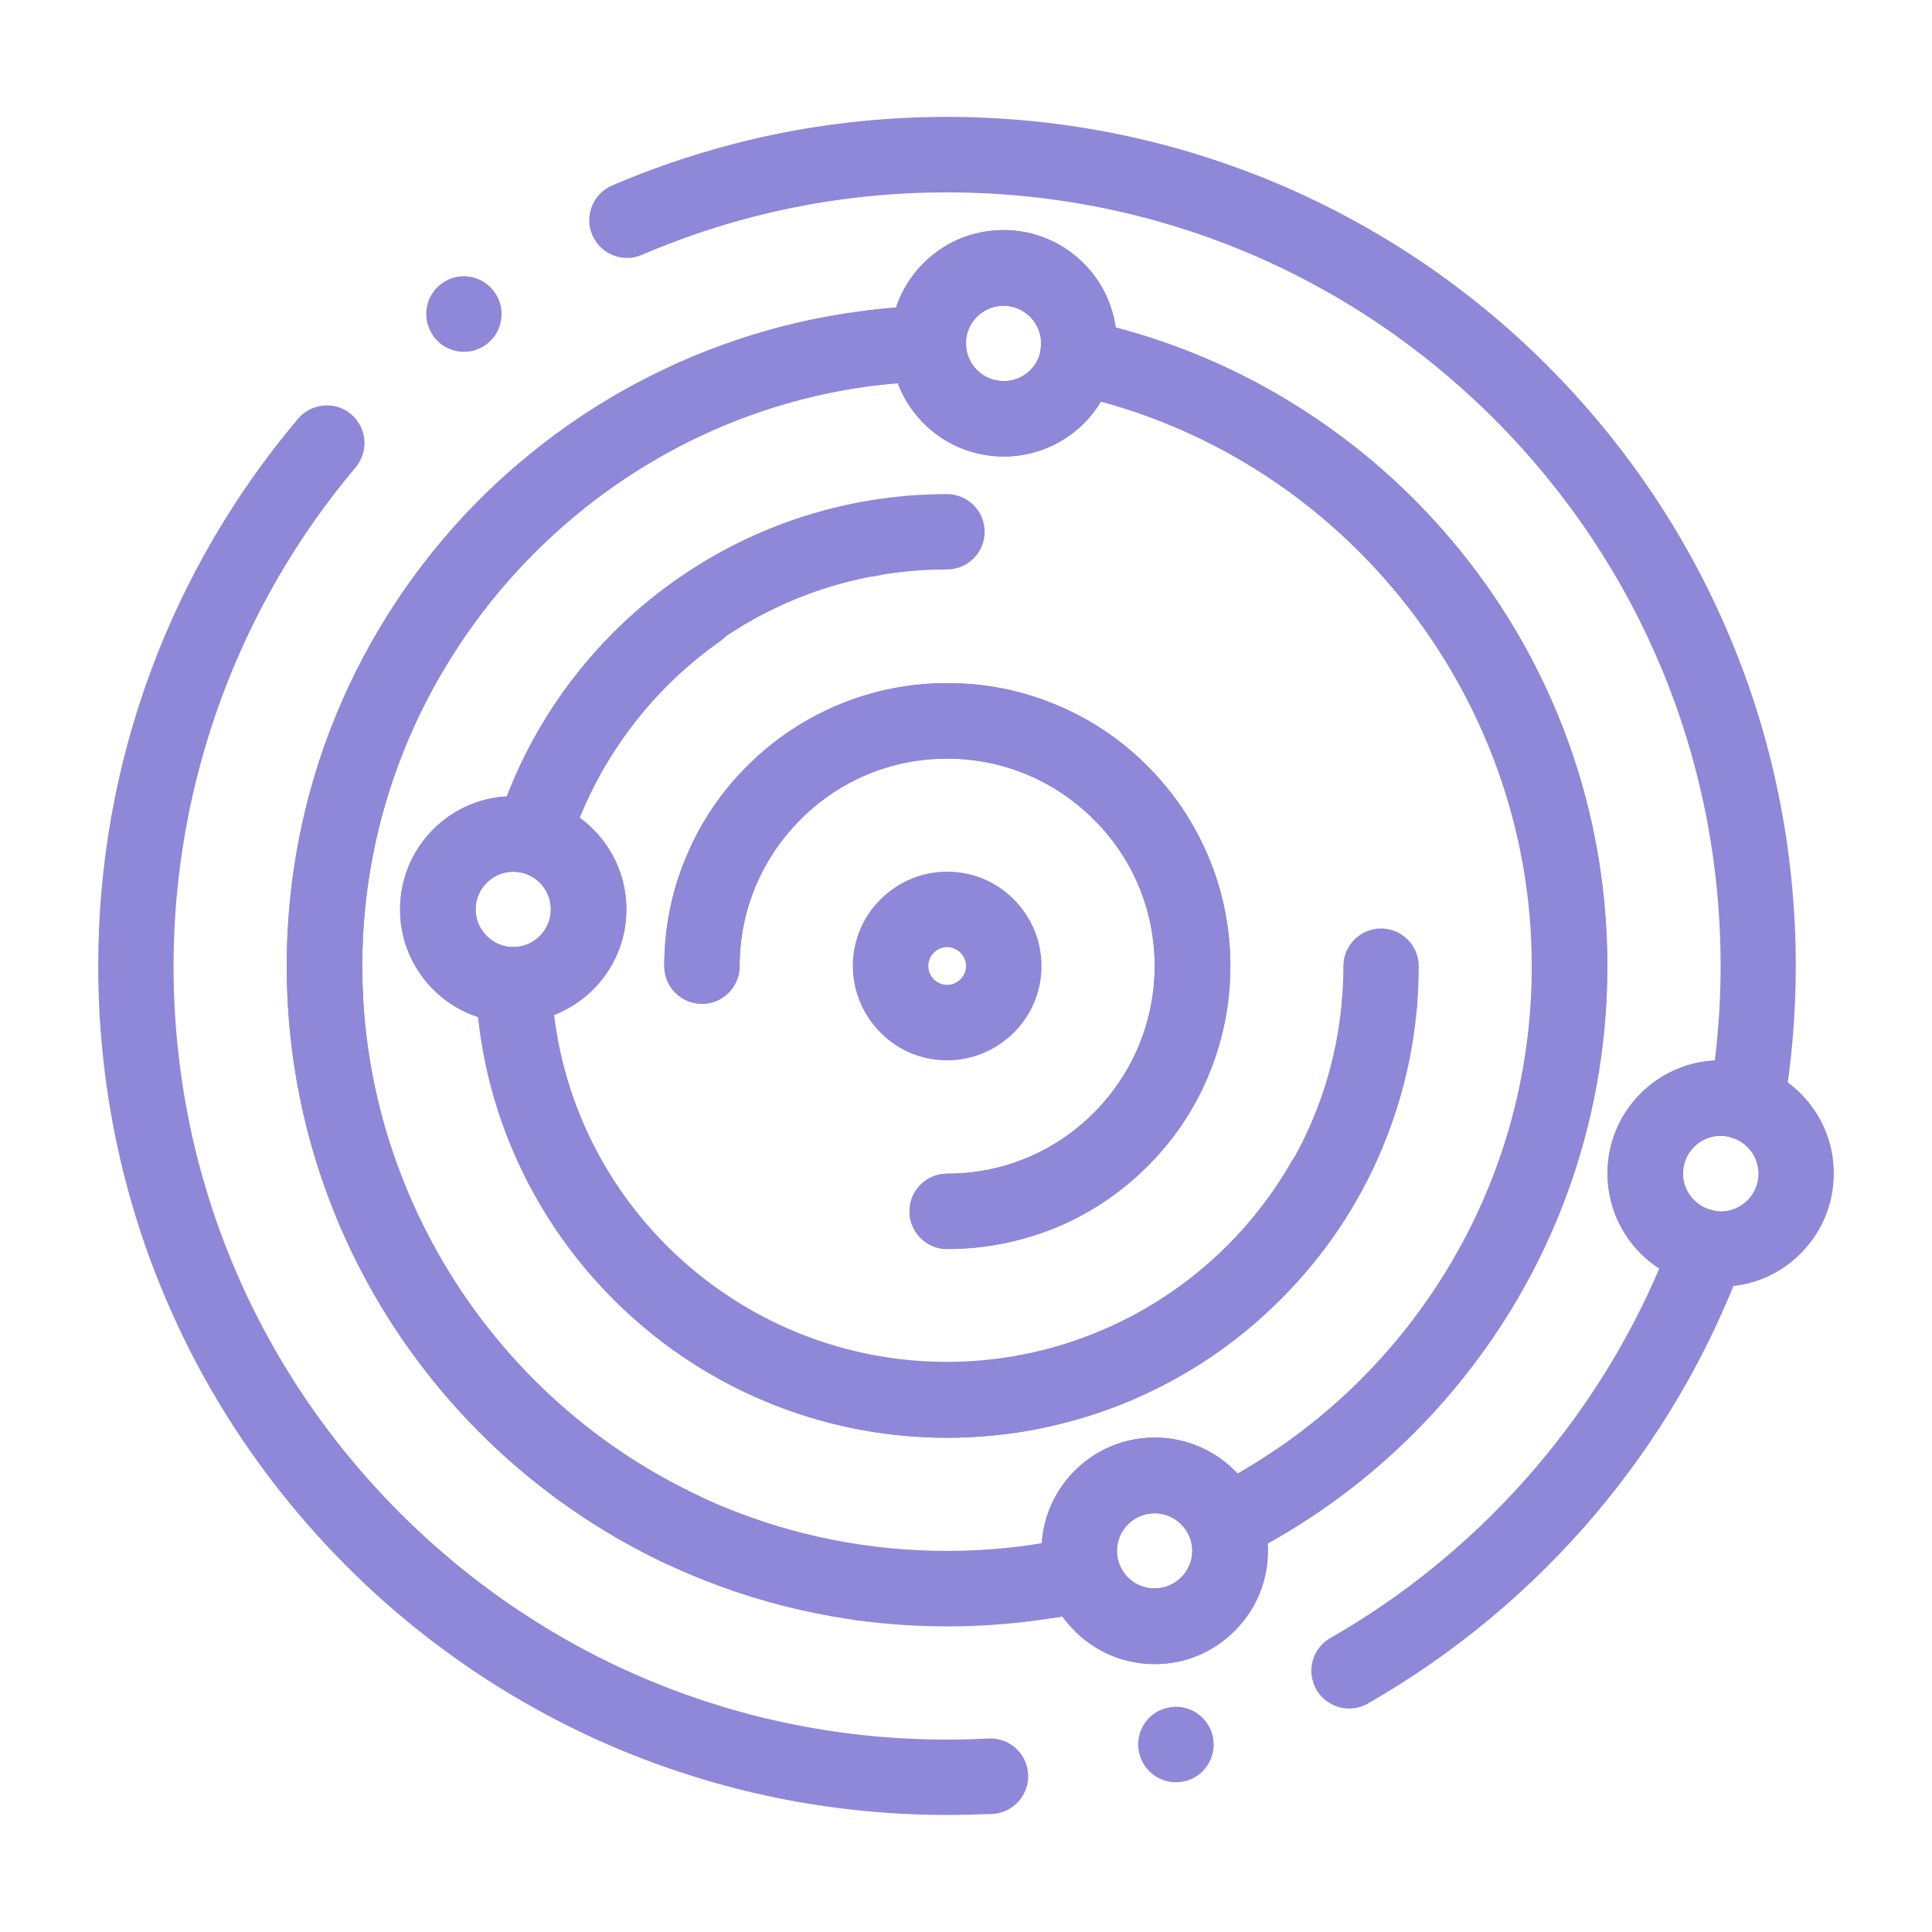
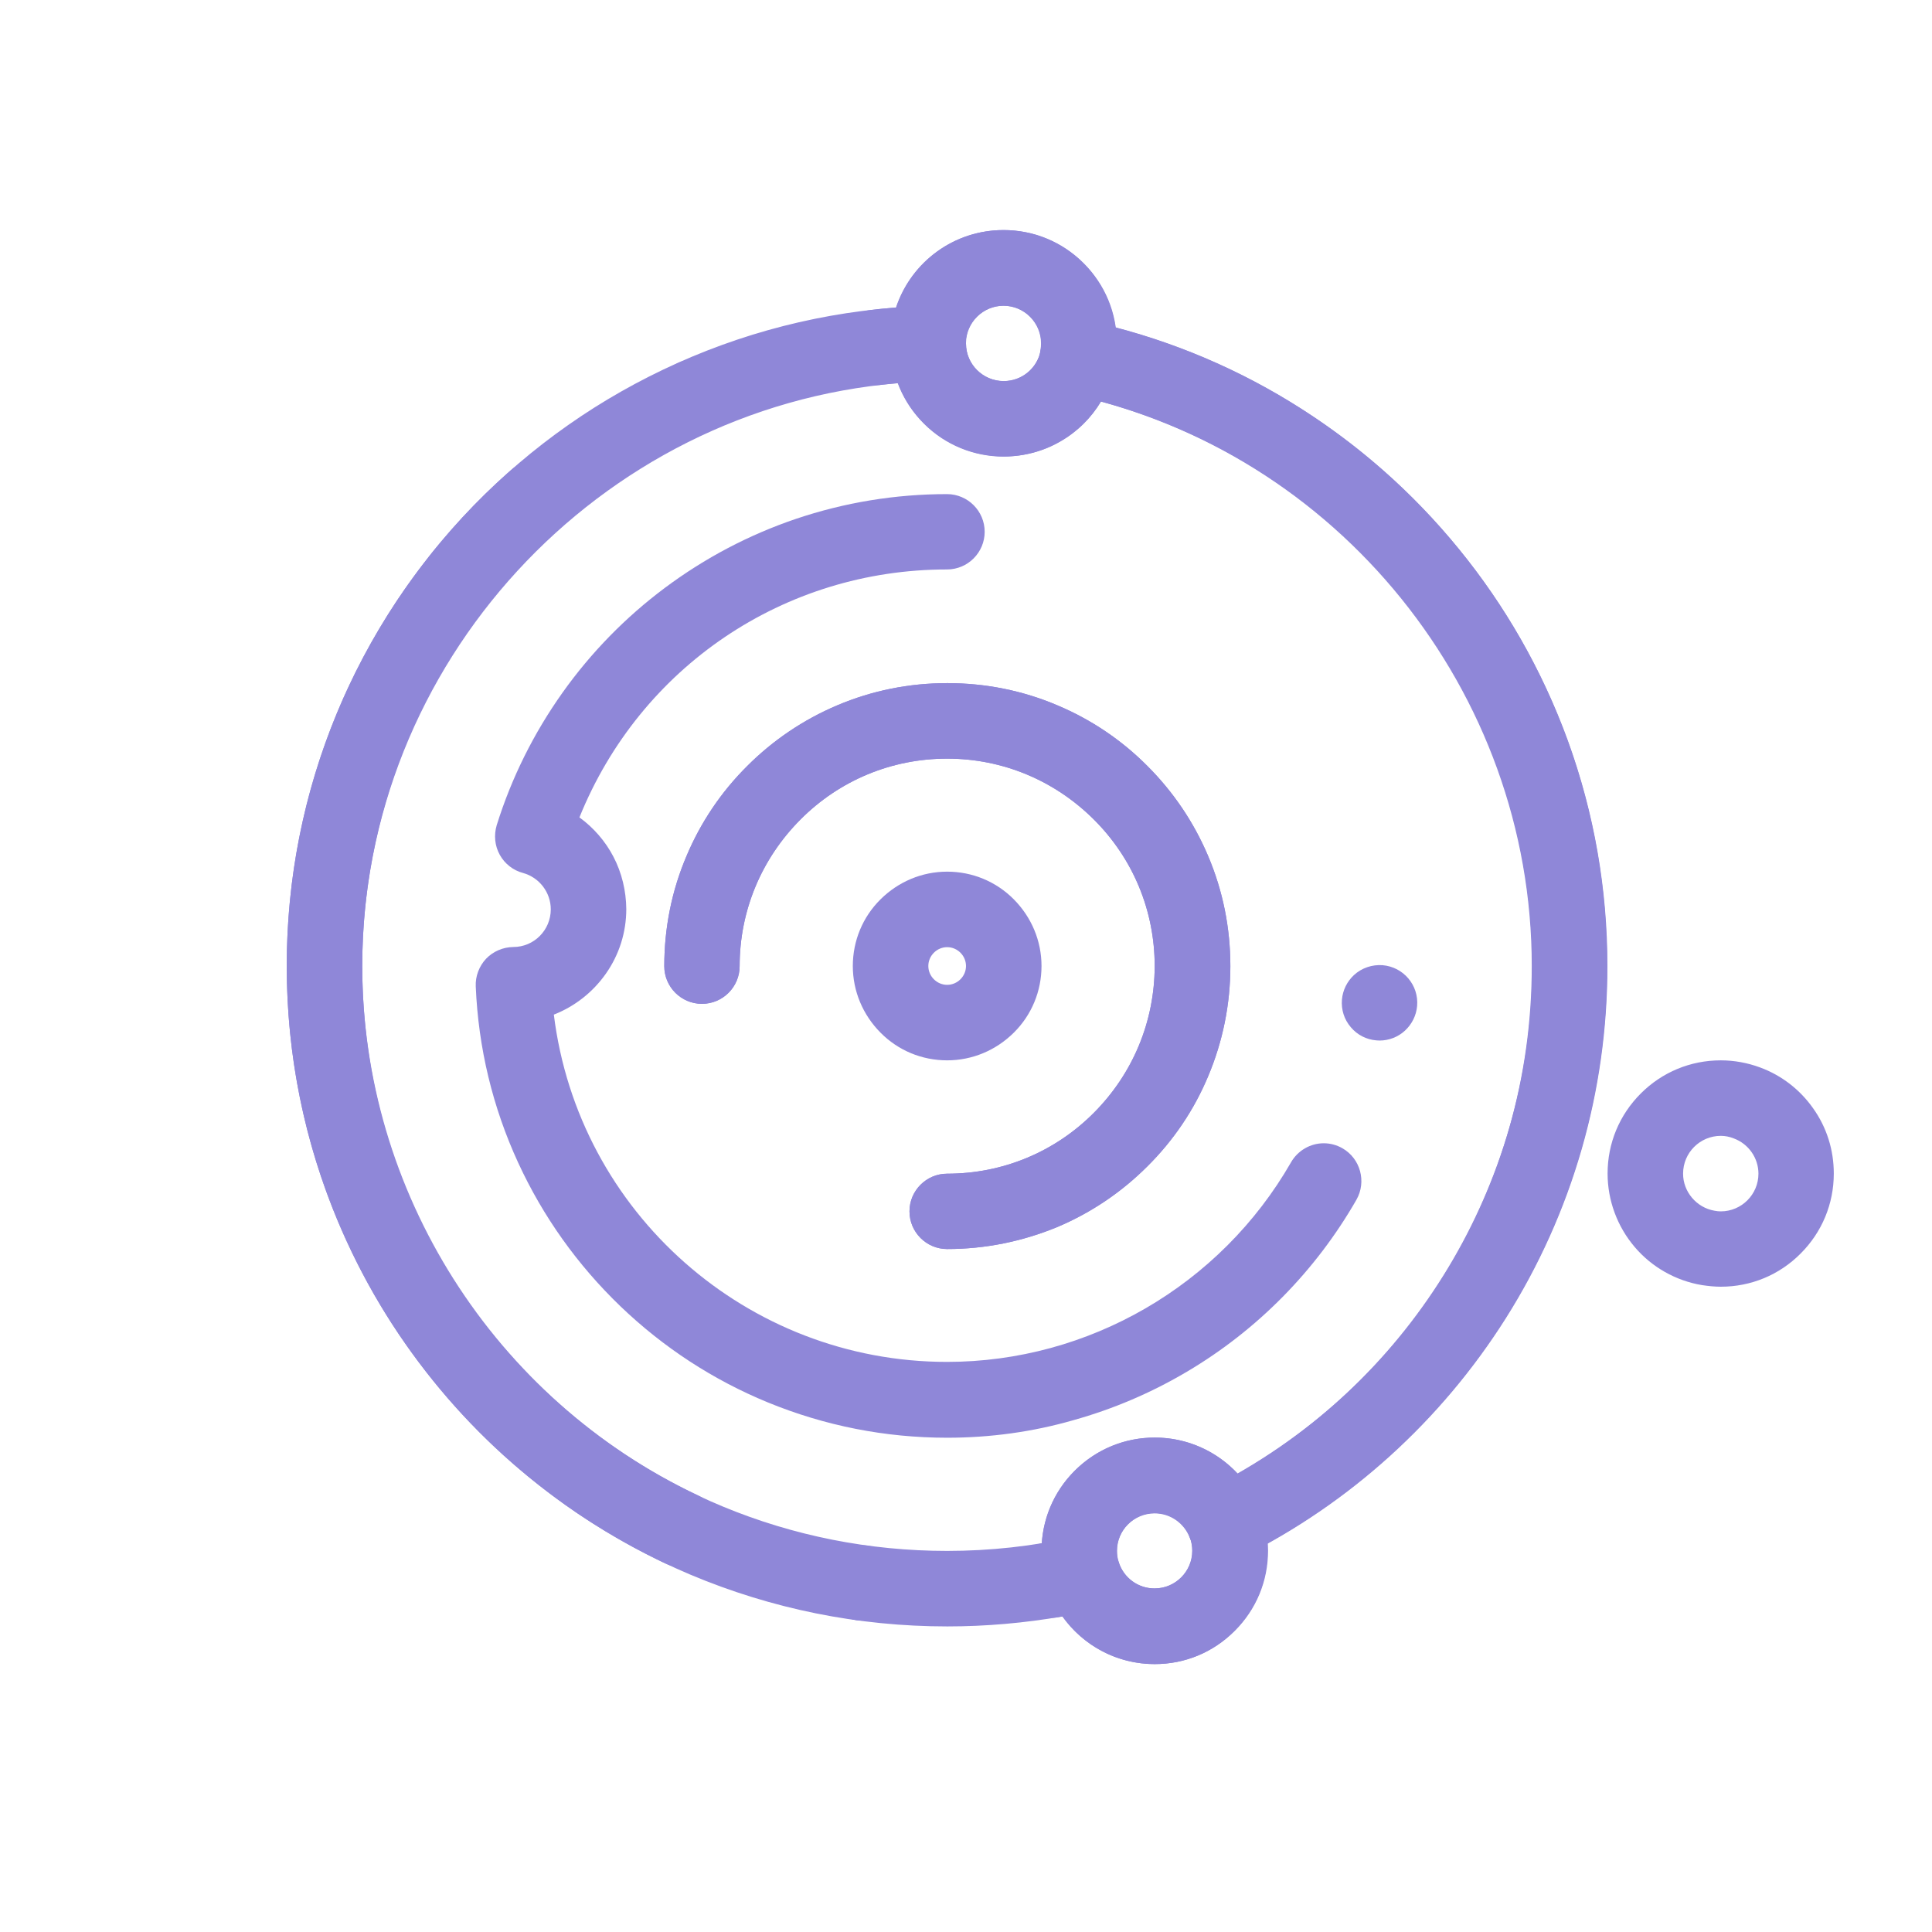
<svg xmlns="http://www.w3.org/2000/svg" version="1.1" id="Layer_1" x="0px" y="0px" viewBox="0 0 1200 1200" style="enable-background:new 0 0 1200 1200;" xml:space="preserve">
  <style type="text/css">
	.st0{fill:#8F87D8;}
</style>
  <g>
-     <path class="st0" d="M588.3,1127.3c-35.8,0-71.5-3.6-106.3-10.7c-33.8-6.9-67.1-17.3-99-30.7c-31.2-13.2-61.4-29.6-89.6-48.6   c-27.9-18.9-54.2-40.5-78-64.4c-23.9-23.9-45.5-50.1-64.4-78c-19.1-28.2-35.4-58.3-48.6-89.6c-13.5-31.8-23.8-65.1-30.7-99   c-7.1-34.8-10.7-70.5-10.7-106.3c0-63.3,11.1-125.2,33-184.1c21.2-56.9,51.9-109.3,91.1-155.8c4.5-5.3,11-8.3,17.9-8.3   c5.5,0,10.9,1.9,15.1,5.5c5.3,4.5,8.3,11,8.3,17.9c0,5.5-2,10.9-5.5,15.1C148,376.7,107.8,486.7,107.8,600   c0,128.3,50,249,140.7,339.8c90.8,90.7,211.4,140.7,339.8,140.7c8.5,0,17.1-0.2,25.7-0.7c0.4,0,0.8,0,1.2,0   c12.5,0,22.7,9.7,23.4,22.2c0.7,12.9-9.3,24-22.2,24.7C607.1,1127,597.6,1127.3,588.3,1127.3L588.3,1127.3z M730.4,1107L730.4,1107   c-10.4,0-19.6-6.9-22.5-16.9c-1.8-6-1.1-12.3,1.9-17.8c3-5.5,7.9-9.5,13.9-11.2c0,0,0,0,0.1,0c2.2-0.6,4.4-1,6.6-1   c10.3,0,19.6,6.9,22.5,16.9c3.6,12.4-3.5,25.5-15.9,29.1C734.9,1106.6,732.6,1107,730.4,1107L730.4,1107z M838,1061.2   c-8.4,0-16.2-4.5-20.4-11.8c-2-3.6-3.1-7.6-3.1-11.7c0-8.4,4.5-16.1,11.8-20.3c90.8-51.9,163.4-133.4,204.3-229.5   c-20.1-13-32.1-35-32.2-59c0-37.5,29.3-68.3,66.7-70.2c2.4-19.4,3.6-39.1,3.6-58.7c0-128.3-50-249-140.7-339.8   c-90.8-90.7-211.4-140.7-339.8-140.7c-65.8,0-129.6,13.1-189.5,38.8c-3,1.3-6.1,1.9-9.3,1.9c-9.4,0-17.8-5.6-21.5-14.2   c-5.1-11.9,0.4-25.7,12.3-30.8c32.2-13.8,65.9-24.4,100.2-31.6c35.2-7.3,71.5-11,107.7-11h0c35.8,0,71.5,3.6,106.3,10.7   c33.8,6.9,67.1,17.3,99,30.7c31.2,13.2,61.4,29.6,89.6,48.6c27.9,18.9,54.2,40.5,78,64.4c23.9,23.9,45.5,50.1,64.4,78   c19.1,28.2,35.4,58.3,48.6,89.6c13.5,31.8,23.8,65.1,30.7,99c7.1,34.8,10.7,70.5,10.7,106.3c0,29.7-2.5,59.6-7.5,88.9   c-1.1,6.8-5.4,12.9-11.4,16.4c-6,3.4-13.4,4.1-19.9,1.7c-2.7-1-5.4-1.5-8.1-1.5c-12.9,0-23.4,10.5-23.4,23.4   c-0.1,11.2,8.3,21.2,19.5,23.1c6.8,1.1,12.9,5.4,16.4,11.4c3.5,6,4.1,13.4,1.7,19.9C1040,899,957.1,996.6,849.6,1058.1   C846.1,1060.1,842,1061.2,838,1061.2L838,1061.2z M288.2,218.5L288.2,218.5c-7.4,0-14.5-3.5-18.8-9.5c-3.7-5-5.3-11.2-4.4-17.4   c0.9-6.2,4.2-11.7,9.2-15.4h0c4.1-3,8.9-4.6,13.9-4.6c7.4,0,14.4,3.5,18.8,9.5c3.8,5,5.3,11.2,4.4,17.4c-0.9,6.2-4.2,11.7-9.2,15.4   C298.1,216.9,293.3,218.5,288.2,218.5L288.2,218.5z" />
    <path class="st0" d="M717.2,1033.6c-11.4,0-22.8-2.8-32.8-8.1c-9.7-5.1-18.2-12.6-24.5-21.5c-23.5,4.1-47.6,6.2-71.5,6.2   c-55.4,0-109.1-10.9-159.7-32.2c-24.3-10.3-47.7-23-69.7-37.8c-21.7-14.7-42.1-31.5-60.7-50.1c-18.6-18.6-35.4-39-50.1-60.7   c-14.8-21.9-27.5-45.4-37.8-69.7C189,709.1,178.1,655.4,178.1,600c0-30.1,3.3-60.2,9.8-89.4c6.3-28.4,15.7-56.2,27.9-82.6   c12-25.9,26.8-50.7,43.9-73.6c17-22.8,36.5-43.8,57.9-62.6c4.3-3.8,9.8-5.8,15.4-5.8c6.8,0,13.2,2.9,17.6,8   c4.1,4.7,6.2,10.7,5.8,17c-0.4,6.3-3.2,12-7.9,16.1C270,396.1,225,495.6,225,600c0,97,37.8,188.2,106.4,256.9   c68.6,68.6,159.9,106.4,256.9,106.4c26.6,0,53.2-2.9,79.1-8.7c1.7-0.4,3.4-0.6,5.1-0.6c10.2,0,19.2,6.6,22.3,16.3   c3.1,9.8,12.1,16.3,22.2,16.3h0.1c12.9,0,23.4-10.5,23.4-23.4c0-2.9-0.5-5.7-1.6-8.5c-2.2-5.5-2.2-11.5-0.1-17   c2.1-5.5,6.1-9.9,11.4-12.6c124.2-62,201.3-186.6,201.2-325.2c0-170.3-120.6-319.7-287-355.2c-6-1.3-11.2-4.8-14.6-9.9   c-3.4-5.1-4.7-11.2-3.6-17.2c0.3-1.6,0.4-3,0.4-4.3c0-12.9-10.5-23.4-23.4-23.4c-12.7,0-23.2,10.3-23.4,23   c0.2,6.2-2.1,12.1-6.3,16.6c-4.3,4.6-10.1,7.2-16.4,7.4c-10.2,0.3-20.5,1-30.7,2.2c-0.9,0.1-1.8,0.1-2.7,0.1   c-11.9,0-21.9-8.9-23.3-20.8c-0.1-0.9-0.1-1.8-0.1-2.7c0-11.9,8.9-21.9,20.8-23.2c5.1-0.6,10.3-1.1,15.4-1.5   c9.6-28.8,36.4-48.1,66.7-48.1c17.1,0,33.5,6.2,46.3,17.4c12.7,11.1,20.9,26.4,23.3,43c43.4,11.4,84.4,29.8,121.8,54.7   c36.9,24.5,69.4,54.6,96.8,89.6c27.6,35.3,49,74.5,63.8,116.6c15.3,43.5,23,89.2,23,135.8c0,37.8-5.2,75.3-15.3,111.3   c-9.8,34.9-24.3,68.5-43.1,99.7c-37.1,61.7-89.9,112.8-152.7,147.7c0.1,1.5,0.2,3.1,0.2,4.6c0,18.8-7.3,36.4-20.6,49.7   C753.6,1026.3,736,1033.6,717.2,1033.6L717.2,1033.6z M431.4,269.9c-9.3,0-17.7-5.5-21.4-13.9c-2.6-5.7-2.7-12.1-0.5-17.9   c2.2-5.8,6.6-10.5,12.4-13c3-1.3,6.2-2,9.5-2c9.3,0,17.7,5.5,21.4,13.9c5.2,11.8-0.1,25.7-11.9,30.9   C437.8,269.2,434.6,269.9,431.4,269.9L431.4,269.9z" />
    <path class="st0" d="M535.4,1006.6c-1.1,0-2.1-0.1-3.2-0.2h0c-6.2-0.9-11.7-4.1-15.5-9c-3.8-5-5.4-11.2-4.6-17.4   c1.6-11.6,11.6-20.2,23.2-20.2c1.1,0,2.1,0.1,3.2,0.2c6.2,0.8,11.7,4.1,15.5,9c3.8,5,5.4,11.2,4.5,17.3   C557,997.9,547,1006.6,535.4,1006.6L535.4,1006.6z M652,1004.9c-5.5,0-10.8-2-15-5.5c-4.3-3.6-7.1-8.6-8-14.1   c-0.2-1.3-0.3-2.6-0.3-3.9c0-10.9,7.7-20.5,18.4-22.9c1.2-17.8,9-34.3,22-46.5c13.1-12.3,30.2-19.1,48.2-19.1   c10,0,19.6,2.1,28.6,6.1c8.7,3.9,16.4,9.4,22.9,16.4c112.8-64.7,183-185.5,182.9-315.4c0-163.6-110.1-307.7-267.8-350.6   c-6.1,10.2-14.8,18.8-25.1,24.7c-10.6,6.2-22.8,9.4-35.2,9.4c-14.6,0-28.6-4.5-40.5-12.8c-11.6-8.2-20.4-19.5-25.3-32.7   C371.1,253.6,225,412.6,225,600c0,139.9,81.8,269,208.5,328.8c11.7,5.5,16.7,19.5,11.2,31.2c-3.9,8.2-12.2,13.4-21.2,13.4   c-3.5,0-6.8-0.7-10-2.2c-34.5-16.3-66.6-37.3-95.5-62.6c-28.7-25.1-53.7-54.1-74.4-86.1c-42.9-66.3-65.5-143.2-65.5-222.5   c0-54.4,10.5-107.2,31.1-156.9c9.9-24,22.2-47.1,36.5-68.8c14.2-21.5,30.5-41.7,48.4-60.2c18-18.5,37.7-35.3,58.8-50.1   c21.2-14.9,44-27.8,67.6-38.4c49-22,101.3-34,155.3-35.6c6.4-0.2,12.4,2.2,17,6.6c4.6,4.4,7.1,10.4,7.2,16.8   c0,12.9,10.5,23.3,23.4,23.3h0.1c11.2,0,20.9-8,22.9-19.1c1.1-6.3,4.7-11.7,10-15.2c5.2-3.5,11.7-4.8,17.9-3.4   c45.6,9.8,89,27.1,128.8,51.7c39.1,24.1,73.6,54.3,102.7,89.9c29.3,35.8,52.2,76,68,119.3c16.3,44.9,24.6,92,24.6,140.2   c0,77.7-21.8,153.3-63.1,218.7c-40.2,63.6-96.9,115-164.1,148.5c-5.8,2.9-12.8,3.2-18.9,0.9c-6.2-2.4-11-7.1-13.4-13.3   c-3.6-9-12.1-14.9-21.7-14.9h-0.1c-12.9,0-23.4,10.5-23.4,23.4c0,2.4,0.3,4.8,1.1,7.1c2,6.4,1.3,13-2,18.8   c-3.3,5.8-8.7,9.8-15.2,11.2c-7.1,1.6-14.4,3-21.7,4.2h0C654.6,1004.8,653.3,1004.9,652,1004.9L652,1004.9z" />
-     <path class="st0" d="M588.3,893c-36.9,0-73-6.8-107-20.2c-32.9-12.9-63-31.6-89.3-55.4c-53.5-48.4-87.2-114.3-94.9-185.7   c-14-4.5-26-13.2-34.8-25.1c-9-12.2-13.8-26.6-13.8-41.8c0-37.3,29.2-68.2,66.4-70.2c10.4-27,24.8-52.3,42.7-75.1   c17.7-22.6,38.7-42.5,62.2-59.1c4-2.8,8.6-4.3,13.5-4.3c7.6,0,14.8,3.7,19.2,9.9c3.6,5.1,5,11.3,3.9,17.5   c-1.1,6.2-4.5,11.6-9.6,15.2c-44.2,31.1-77.3,76.6-93.4,127.9c-3.1,9.8-12.1,16.5-22.4,16.5c-2.1,0-4.1-0.3-6.1-0.8   c-2.1-0.6-4.1-0.8-6.1-0.8c-12.9,0-23.4,10.5-23.4,23.4c0,12.7,10.4,23.2,23,23.4c0.2,0,0.4,0,0.7,0c12.6,0,22.9,9.9,23.4,22.5   c5.6,132,113.6,235.4,245.8,235.4h0c65.7,0,127.5-25.6,174-72.1c46.4-46.5,72.1-108.3,72.1-174c0-12.9,10.5-23.4,23.4-23.4   s23.4,10.5,23.4,23.4c0,39.6-7.8,77.9-23,114c-14.7,34.9-35.9,66.2-62.8,93.1c-26.9,26.9-58.2,48-93.1,62.8   C666.2,885.2,627.8,893,588.3,893L588.3,893z M540.4,358.1c-11.3,0-21-8.1-23-19.3c-2.3-12.7,6.2-24.9,18.9-27.2   c1.4-0.2,2.8-0.4,4.1-0.4c11.3,0,21,8.1,23,19.3c1.1,6.2-0.3,12.4-3.8,17.5c-3.6,5.1-9,8.6-15.1,9.7   C543.2,358,541.8,358.2,540.4,358.1L540.4,358.1z" />
    <path class="st0" d="M588.3,893c-38.5,0-75.9-7.4-111.3-21.9c-34.1-14-64.9-34.1-91.7-59.8c-26.6-25.6-48-55.6-63.4-89   c-15.9-34.5-24.8-71.4-26.4-109.6c-0.3-6.3,2.1-12.6,6.4-17.2c4.4-4.6,10.5-7.2,16.9-7.3c12.9,0,23.3-10.5,23.3-23.4   c0-10.5-7.1-19.8-17.3-22.6c-6.1-1.6-11.4-5.8-14.4-11.3c-3.1-5.6-3.7-12.2-1.9-18.3c9.2-29.5,23-57.2,40.9-82.4   c17.7-24.9,39.1-46.8,63.6-65.1c24.8-18.5,52.1-32.9,81.3-42.8c30.2-10.2,61.8-15.4,93.9-15.4c12.9,0,23.4,10.5,23.4,23.4   s-10.5,23.4-23.4,23.4h-0.1c-100.9,0-190.4,60.4-228.2,154c8.8,6.4,16.1,14.8,21.1,24.4c5.2,9.9,7.9,21.2,8,32.5   c0,14.5-4.4,28.4-12.7,40.2c-8.1,11.5-19.3,20.3-32.3,25.4c15.2,123,120.1,215.7,244.2,215.7h0c88,0,169.8-47.5,213.7-124   c4.2-7.3,12-11.8,20.3-11.8c4.1,0,8.1,1.1,11.6,3.1c11.2,6.4,15.1,20.8,8.7,32c-25.2,44-61.6,81-105.3,106.8   c-22.1,13.1-45.8,23.2-70.5,30.1C641.4,889.4,614.9,893,588.3,893L588.3,893z M856.9,646.3v-0.1V646.3c-0.7,0-1.3-0.1-2-0.1   c-6.2-0.5-11.9-3.4-15.9-8.2c-4.1-4.8-6-10.8-5.5-17.1v0c0.5-5.9,3.2-11.3,7.5-15.3c4.8-4.4,11.3-6.6,17.8-6.1   c12.9,1.1,22.5,12.4,21.4,25.3v0c-0.5,5.9-3.2,11.3-7.5,15.3C868.4,644.1,862.7,646.3,856.9,646.3L856.9,646.3z" />
    <path class="st0" d="M588.3,775.8c-12.9,0-23.4-10.5-23.4-23.4s10.5-23.4,23.4-23.4c34.4,0,66.8-13.4,91.1-37.8   c24.3-24.4,37.7-56.7,37.8-91.1c0-34.4-13.4-66.8-37.8-91.1c-24.4-24.3-56.7-37.8-91.1-37.8s-66.8,13.4-91.1,37.8   c-24.3,24.4-37.8,56.7-37.8,91.1c0,12.9-10.5,23.4-23.4,23.4s-23.4-10.5-23.4-23.4c0-23.7,4.6-46.8,13.8-68.4   c8.8-20.9,21.5-39.8,37.7-55.9c16.1-16.1,34.9-28.8,55.9-37.7c21.7-9.2,44.7-13.8,68.4-13.8s46.8,4.6,68.4,13.8   c20.9,8.8,39.8,21.5,55.9,37.7c16.1,16.1,28.8,34.9,37.7,55.9c9.2,21.7,13.8,44.7,13.8,68.4s-4.7,46.8-13.8,68.4   c-8.8,21-21.5,39.8-37.7,55.9c-16.1,16.1-34.9,28.8-55.9,37.7C635,771.1,612,775.8,588.3,775.8L588.3,775.8z" />
    <path class="st0" d="M588.3,775.8c-12.9,0-23.4-10.5-23.4-23.4s10.5-23.4,23.4-23.4c34.4,0,66.8-13.4,91.1-37.8   c24.3-24.4,37.7-56.7,37.8-91.1c0-34.4-13.4-66.8-37.8-91.1c-24.4-24.3-56.7-37.8-91.1-37.8s-66.8,13.4-91.1,37.8   c-24.3,24.4-37.8,56.7-37.8,91.1c0,12.9-10.5,23.4-23.4,23.4s-23.4-10.5-23.4-23.4c0-23.7,4.6-46.8,13.8-68.4   c8.8-20.9,21.5-39.8,37.7-55.9c16.1-16.1,34.9-28.8,55.9-37.7c21.7-9.2,44.7-13.8,68.4-13.8s46.8,4.6,68.4,13.8   c20.9,8.8,39.8,21.5,55.9,37.7c16.1,16.1,28.8,34.9,37.7,55.9c9.2,21.7,13.8,44.7,13.8,68.4s-4.7,46.8-13.8,68.4   c-8.8,21-21.5,39.8-37.7,55.9c-16.1,16.1-34.9,28.8-55.9,37.7C635,771.1,612,775.8,588.3,775.8   C588.3,775.8,588.3,775.8,588.3,775.8L588.3,775.8z" />
    <path class="st0" d="M623.4,283.6c-18.6,0-36.2-7.2-49.4-20.3c-13.2-13.1-20.6-30.5-20.9-49.1c0-0.3,0-0.6,0-1   c0-18.8,7.3-36.4,20.6-49.7c13.3-13.3,30.9-20.6,49.7-20.6c18.8,0,36.4,7.3,49.7,20.6c13.3,13.3,20.6,30.9,20.6,49.7   c0,4.2-0.4,8.5-1.2,12.8C686.4,259.4,657.3,283.5,623.4,283.6L623.4,283.6z M623.4,236.7L623.4,236.7c11.3,0,20.9-8,23-19.1   c0.3-1.6,0.4-3,0.4-4.3c0-12.9-10.5-23.4-23.4-23.4c-12.8,0-23.3,10.4-23.4,23.2v0.4C600,226.2,610.5,236.7,623.4,236.7   L623.4,236.7z" />
    <path class="st0" d="M717.2,1033.6c-15.2,0-29.7-4.8-41.9-13.9c-11.9-8.9-20.6-21-25.1-35.2c-2.2-6.9-3.3-14.1-3.3-21.3   c0-18.8,7.3-36.4,20.6-49.7c13.3-13.3,30.9-20.6,49.7-20.6c14.4,0,28.3,4.3,40.1,12.5c11.5,8,20.3,19.1,25.4,32.1   c3.3,8.3,4.9,16.9,4.9,25.7c0,18.8-7.3,36.4-20.6,49.7C753.6,1026.3,736,1033.6,717.2,1033.6L717.2,1033.6z M717.2,939.8   c-12.9,0-23.4,10.5-23.4,23.4c0,2.4,0.3,4.8,1.1,7.1c3.1,9.8,12.1,16.3,22.2,16.3h0.1c12.9,0,23.4-10.5,23.4-23.4   c0-2.9-0.5-5.7-1.6-8.6C735.4,945.7,726.9,939.8,717.2,939.8L717.2,939.8z" />
-     <path class="st0" d="M318.8,635.2c-18.8,0-36.4-7.3-49.7-20.6c-13.3-13.3-20.6-30.9-20.6-49.7c0-18.8,7.3-36.4,20.6-49.7   c13.3-13.3,30.9-20.6,49.7-20.6c6.1,0,12.2,0.8,18.3,2.5c14.6,3.9,27.9,12.7,37.2,24.7c9.7,12.4,14.8,27.3,14.8,43.1   c0,18.6-7.2,36.2-20.3,49.4c-13.1,13.2-30.5,20.7-49.1,20.9C319.4,635.2,319.1,635.2,318.8,635.2L318.8,635.2z M318.8,541.4   c-12.9,0-23.4,10.5-23.4,23.4c0,12.7,10.4,23.2,23,23.4c0.2,0,0.3,0,0.5,0c12.9,0,23.3-10.5,23.3-23.4c0-10.5-7.1-19.8-17.3-22.6   C322.7,541.7,320.7,541.4,318.8,541.4L318.8,541.4z" />
    <path class="st0" d="M1068.8,799.2c-3.8,0-7.6-0.4-11.7-1c-16.2-2.7-31.1-11.1-41.8-23.7c-10.8-12.7-16.8-28.9-16.8-45.6   c0-18.8,7.3-36.4,20.6-49.7c13.3-13.3,30.9-20.6,49.7-20.6h0c8.3,0,16.5,1.5,24.4,4.4h0c13.3,4.9,24.7,13.7,32.9,25.3   c8.5,11.9,12.9,25.9,12.9,40.6c0,18.8-7.3,36.4-20.6,49.7C1105.2,791.9,1087.6,799.2,1068.8,799.2L1068.8,799.2z M1068.8,705.5   c-12.9,0-23.4,10.5-23.4,23.4c-0.1,11.2,8.3,21.2,19.5,23.1c1.5,0.3,2.8,0.4,3.9,0.4c12.9,0,23.4-10.5,23.4-23.4   c0-9.7-6.1-18.5-15.3-21.9h0C1074.2,706,1071.5,705.5,1068.8,705.5L1068.8,705.5z" />
    <path class="st0" d="M588.3,658.6c-15.7,0-30.4-6.1-41.4-17.2s-17.2-25.8-17.2-41.4s6.1-30.4,17.2-41.4s25.8-17.2,41.4-17.2   s30.4,6.1,41.4,17.2s17.2,25.8,17.2,41.4s-6.1,30.4-17.2,41.4S603.9,658.6,588.3,658.6z M588.3,588.3c-6.4,0-11.7,5.3-11.7,11.7   c0,6.4,5.3,11.7,11.7,11.7c6.4,0,11.7-5.3,11.7-11.7C600,593.6,594.7,588.3,588.3,588.3z" />
  </g>
</svg>